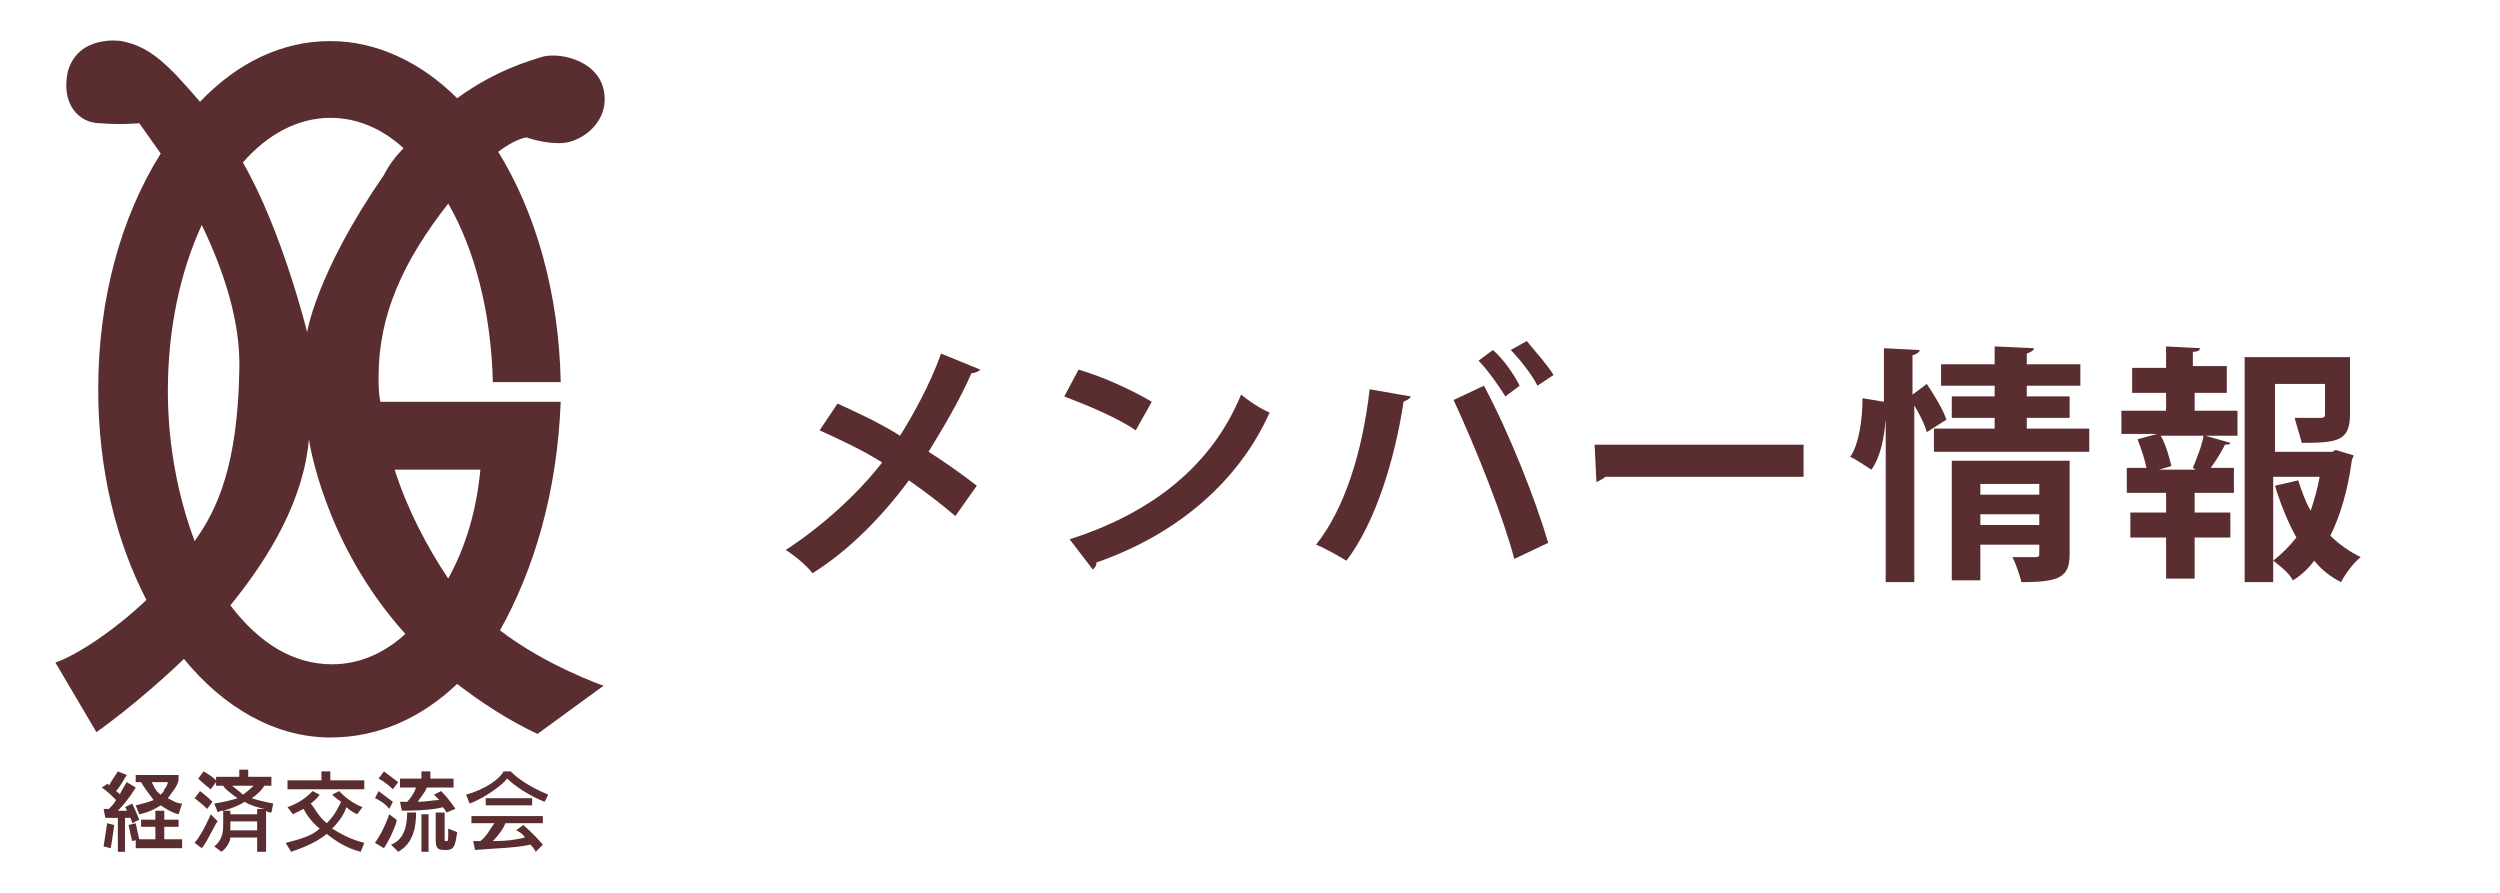
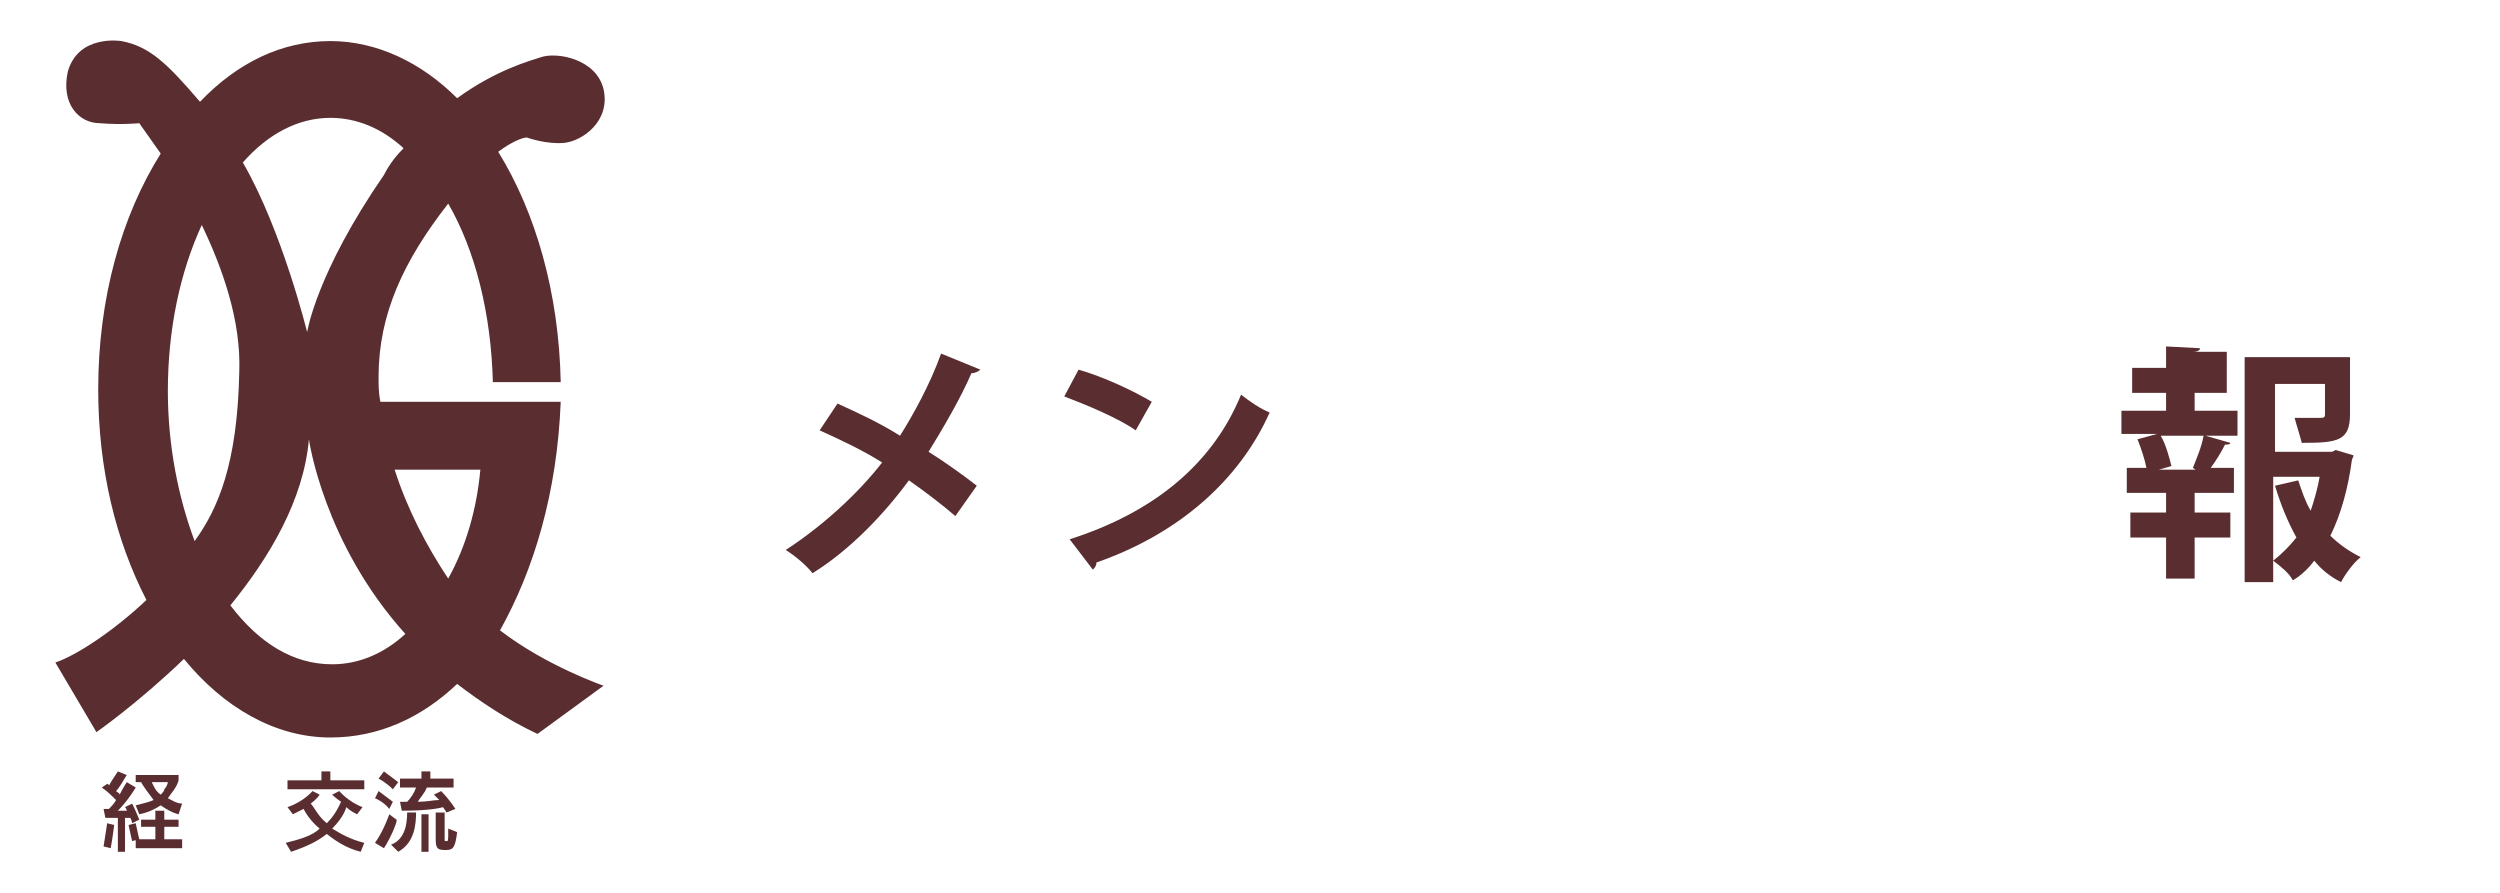
<svg xmlns="http://www.w3.org/2000/svg" version="1.1" id="レイヤー_1" x="0px" y="0px" viewBox="0 0 140 50" style="enable-background:new 0 0 140 50;" xml:space="preserve" width="140" height="50">
  <style type="text/css">
	.st0{fill:#5A2E31;}
</style>
  <g>
    <path class="st0" d="M46.9,22.6c1.1,0.5,2.4,1.1,3.5,1.8c0.7-1.1,1.7-2.9,2.3-4.6l2.2,0.9c-0.1,0.1-0.3,0.2-0.5,0.2   c-0.6,1.4-1.6,3.1-2.4,4.4c0.8,0.5,1.8,1.2,2.7,1.9l-1.2,1.7c-0.7-0.6-1.6-1.3-2.6-2c-1.4,1.9-3.3,3.9-5.4,5.2   c-0.3-0.4-1-1-1.5-1.3c2-1.3,4-3.1,5.4-4.9c-1.1-0.7-2.4-1.3-3.5-1.8L46.9,22.6z" />
    <path class="st0" d="M60.4,20.7c1.4,0.4,3.1,1.2,4.1,1.8l-0.9,1.6c-1-0.7-2.7-1.4-4-1.9L60.4,20.7z M59.9,30.2   c4.7-1.5,8-4.2,9.6-8.1c0.5,0.4,1.1,0.8,1.6,1c-1.7,3.8-5.1,6.8-9.7,8.4c0,0.2-0.1,0.3-0.2,0.4L59.9,30.2z" />
-     <path class="st0" d="M79,22.2c0,0.1-0.2,0.2-0.4,0.3c-0.5,3.3-1.6,6.8-3.2,8.9c-0.5-0.3-1.2-0.7-1.7-0.9c1.6-2,2.6-5.2,3-8.7   L79,22.2z M84.8,31.3c-0.6-2.3-2.1-6.1-3.4-8.9l1.7-0.8c1.4,2.6,2.9,6.4,3.6,8.8L84.8,31.3z M83.6,19.6c0.6,0.5,1.2,1.4,1.5,2   l-0.8,0.6c-0.3-0.5-1-1.5-1.5-2L83.6,19.6z M85.5,19.1c0.5,0.6,1.2,1.4,1.5,1.9l-0.9,0.6c-0.3-0.6-1-1.5-1.5-2L85.5,19.1z" />
-     <path class="st0" d="M89.3,24.9H101v1.8H89.9c-0.1,0.1-0.3,0.2-0.5,0.3L89.3,24.9z" />
-     <path class="st0" d="M107.9,21.5c0.4,0.6,0.9,1.4,1.1,2l-1.1,0.7c-0.1-0.4-0.4-1-0.7-1.5v9.9h-1.6v-9.1h0c-0.1,1.1-0.3,2.1-0.8,2.8   c-1.1-0.7-1.1-0.7-1.2-0.7c0.5-0.7,0.7-2.1,0.7-3.3l1.2,0.2v-3l2,0.1c0,0.1-0.1,0.2-0.4,0.3v2.2L107.9,21.5z M113.5,24h3.5v1.3   h-8.7V24h3.4v-0.6h-2.4v-1.2h2.4v-0.6h-3v-1.2h3v-1l2.2,0.1c0,0.1-0.1,0.2-0.4,0.3v0.6h3v1.2h-3v0.6h2.4v1.2h-2.4V24z M115.9,25.9   V31c0,1.3-0.5,1.6-2.7,1.6c-0.1-0.4-0.3-1-0.5-1.4c0.5,0,1.1,0,1.3,0c0.2,0,0.2-0.1,0.2-0.2v-0.5h-3.3v2h-1.6v-6.7H115.9z    M114.2,27.1h-3.3v0.6h3.3V27.1z M110.9,29.4h3.3v-0.6h-3.3V29.4z" />
-     <path class="st0" d="M122.9,22v1h2.4v1.4h-1.8l1.4,0.4c0,0.1-0.2,0.1-0.3,0.1c-0.2,0.4-0.5,0.9-0.8,1.3h1.3v1.4h-2.2v1.1h2v1.4h-2   v2.3h-1.6v-2.3h-2v-1.4h2v-1.1h-2.2v-1.4h1.1c-0.1-0.5-0.3-1.1-0.5-1.6l1.1-0.3h-2V23h2.5v-1h-1.9v-1.4h1.9v-1.2l1.9,0.1   c0,0.1-0.1,0.2-0.4,0.2v0.8h1.9V22H122.9z M123.1,26.4l-0.3-0.2c0.2-0.5,0.5-1.2,0.6-1.8H121c0.3,0.5,0.5,1.3,0.6,1.7l-0.7,0.2   H123.1z M130.8,25.2l1,0.3c0,0.1-0.1,0.2-0.1,0.3c-0.2,1.5-0.6,3-1.2,4.2c0.5,0.5,1.1,0.9,1.7,1.2c-0.4,0.3-0.9,1-1.1,1.4   c-0.6-0.3-1.1-0.7-1.5-1.2c-0.3,0.4-0.7,0.8-1.2,1.1c-0.2-0.4-0.7-0.8-1.1-1.1c0.5-0.4,0.9-0.8,1.3-1.3c-0.5-0.9-0.9-1.9-1.2-2.9   l1.3-0.3c0.2,0.6,0.4,1.2,0.7,1.7c0.2-0.6,0.4-1.3,0.5-1.9h-2.6v5.9h-1.6V20h5.9v3.2c0,1.5-0.7,1.6-2.7,1.6c-0.1-0.4-0.3-1-0.4-1.4   c0.6,0,1.2,0,1.4,0c0.2,0,0.3,0,0.3-0.2v-1.7h-2.8v3.8h3.2L130.8,25.2z" />
+     <path class="st0" d="M122.9,22v1h2.4v1.4h-1.8l1.4,0.4c0,0.1-0.2,0.1-0.3,0.1c-0.2,0.4-0.5,0.9-0.8,1.3h1.3v1.4h-2.2v1.1h2v1.4h-2   v2.3h-1.6v-2.3h-2v-1.4h2v-1.1h-2.2v-1.4h1.1c-0.1-0.5-0.3-1.1-0.5-1.6l1.1-0.3h-2V23h2.5v-1h-1.9v-1.4h1.9v-1.2l1.9,0.1   c0,0.1-0.1,0.2-0.4,0.2h1.9V22H122.9z M123.1,26.4l-0.3-0.2c0.2-0.5,0.5-1.2,0.6-1.8H121c0.3,0.5,0.5,1.3,0.6,1.7l-0.7,0.2   H123.1z M130.8,25.2l1,0.3c0,0.1-0.1,0.2-0.1,0.3c-0.2,1.5-0.6,3-1.2,4.2c0.5,0.5,1.1,0.9,1.7,1.2c-0.4,0.3-0.9,1-1.1,1.4   c-0.6-0.3-1.1-0.7-1.5-1.2c-0.3,0.4-0.7,0.8-1.2,1.1c-0.2-0.4-0.7-0.8-1.1-1.1c0.5-0.4,0.9-0.8,1.3-1.3c-0.5-0.9-0.9-1.9-1.2-2.9   l1.3-0.3c0.2,0.6,0.4,1.2,0.7,1.7c0.2-0.6,0.4-1.3,0.5-1.9h-2.6v5.9h-1.6V20h5.9v3.2c0,1.5-0.7,1.6-2.7,1.6c-0.1-0.4-0.3-1-0.4-1.4   c0.6,0,1.2,0,1.4,0c0.2,0,0.3,0,0.3-0.2v-1.7h-2.8v3.8h3.2L130.8,25.2z" />
  </g>
  <g>
    <g>
      <g>
        <g>
          <path class="st0" d="M6.2,47.5l-0.4-0.1C5.9,46.8,6,46.1,6,46.1l0.4,0.1C6.4,46.1,6.3,47,6.2,47.5z M7.4,46.1c0,0,0-0.1-0.1-0.3      c-0.1,0-0.1,0-0.3,0v1.9H6.6v-1.9c-0.4,0-0.7,0-0.7,0l-0.1-0.5c0,0,0.1,0,0.3,0c0.1-0.1,0.3-0.3,0.4-0.5      c-0.2-0.2-0.5-0.5-0.8-0.7L6,43.9c0.1,0,0.1,0.1,0.1,0.1c0.1-0.2,0.3-0.5,0.5-0.8l0.5,0.2c-0.2,0.3-0.4,0.7-0.6,0.9      c0.1,0.1,0.2,0.1,0.2,0.2c0.2-0.4,0.4-0.7,0.4-0.7l0.5,0.3c0,0-0.4,0.7-1,1.3c0.1,0,0.4,0,0.5,0c0-0.1-0.1-0.2-0.1-0.2L7.4,45      c0.2,0.4,0.4,0.9,0.4,0.9L7.4,46.1z M7.4,47.1c0,0-0.1-0.4-0.2-0.9l0.4-0.1C7.7,46.6,7.8,47,7.8,47L7.4,47.1z M10,45.6      c-0.4-0.1-0.7-0.3-1-0.5c-0.3,0.2-0.7,0.4-1.2,0.5l-0.2-0.5C8,45,8.4,44.9,8.6,44.8C8.3,44.4,8,44,7.9,43.8H7.6v-0.4H10v0.3      c-0.1,0.4-0.4,0.7-0.6,1c0.2,0.1,0.5,0.3,0.8,0.3L10,45.6z M7.6,47.5v-0.5h1.1v-0.7H7.9v-0.4h0.8v-0.5h0.5v0.5h0.8v0.4H9.2v0.7      h1v0.5H7.6z M8.5,43.8C8.6,44,8.7,44.3,9,44.5c0.1-0.1,0.2-0.2,0.2-0.3c0.1-0.1,0.2-0.3,0.2-0.4H8.5z" />
-           <path class="st0" d="M11.3,47.5l-0.4-0.3c0.5-0.6,0.9-1.6,0.9-1.6l0.4,0.4C12.1,46,11.7,47,11.3,47.5z M11.6,45.3      c-0.3-0.3-0.7-0.6-0.7-0.6l0.3-0.4c0,0,0.4,0.3,0.7,0.6L11.6,45.3z M15.2,45.5c-0.1,0-0.2,0-0.3-0.1v2.3h-0.5v-0.8h-1.5      c0,0.2-0.2,0.6-0.5,0.8L12,47.4c0.5-0.4,0.5-0.9,0.5-1.3v-0.7c-0.1,0-0.2,0-0.3,0.1L12,45c0.6-0.1,1-0.2,1.3-0.3      c-0.4-0.3-0.7-0.5-0.8-0.7h-0.4v-0.2l-0.3,0.4c-0.4-0.3-0.7-0.6-0.7-0.6l0.3-0.4c0,0,0.4,0.2,0.7,0.5v-0.2h1.3v-0.4h0.5v0.4h1.3      V44h-0.4c-0.1,0.2-0.4,0.5-0.7,0.7c0.3,0.1,0.7,0.2,1.2,0.3L15.2,45.5z M13.7,44.9c-0.3,0.2-0.8,0.4-1.2,0.5h0.4v0.2h1.5v-0.3      h0.4C14.4,45.2,14,45.1,13.7,44.9z M14.4,46h-1.5c0,0,0,0.3,0,0.5h1.5V46z M13,44c0.1,0.1,0.4,0.3,0.6,0.5      c0.3-0.2,0.5-0.4,0.6-0.5H13z" />
          <path class="st0" d="M20.2,47.7c-0.8-0.2-1.4-0.6-1.9-1c-0.5,0.4-1.1,0.7-2,1l-0.3-0.5c0.8-0.2,1.5-0.4,1.9-0.8      c-0.5-0.4-0.8-0.9-0.9-1.1c-0.2,0.1-0.4,0.2-0.6,0.3l-0.3-0.4c0.9-0.3,1.4-0.9,1.4-0.9l0.4,0.2c0,0-0.1,0.2-0.5,0.5      c0.2,0.2,0.4,0.7,0.9,1.1c0.5-0.5,0.7-1,0.8-1.2c-0.3-0.2-0.5-0.4-0.5-0.4l0.4-0.2c0,0,0.5,0.6,1.3,0.9L20,45.6      c-0.2-0.1-0.4-0.2-0.6-0.4c-0.1,0.3-0.3,0.7-0.8,1.2c0.5,0.3,1,0.6,1.8,0.8L20.2,47.7z M16.1,44.2v-0.5h1.9v-0.5h0.5v0.5h1.9      v0.5H16.1z" />
          <path class="st0" d="M21.5,47.5L21,47.2c0.5-0.7,0.8-1.6,0.8-1.6l0.4,0.3C22.3,45.9,21.9,46.9,21.5,47.5z M21.8,45.3      c-0.3-0.4-0.8-0.6-0.8-0.6l0.2-0.4c0,0,0.4,0.3,0.8,0.6L21.8,45.3z M22,44.2c-0.4-0.4-0.8-0.6-0.8-0.6l0.3-0.4      c0,0,0.4,0.3,0.8,0.6L22,44.2z M22.3,47.7l-0.4-0.4c0.8-0.3,0.9-1.2,0.9-1.8h0.5C23.3,46.2,23.2,47.2,22.3,47.7z M25,45.5      c0,0-0.1-0.2-0.2-0.3c-0.3,0.1-1.1,0.2-2.3,0.2l-0.1-0.5c0.1,0,0.3,0,0.4,0c0.2-0.2,0.4-0.5,0.5-0.8h-0.9v-0.5h1.2v-0.4h0.5v0.4      h1.3v0.5h-1.5c-0.1,0.3-0.4,0.6-0.5,0.8c0.5,0,0.9-0.1,1.2-0.1c-0.1-0.1-0.2-0.2-0.3-0.3l0.4-0.2c0.5,0.5,0.8,1,0.8,1L25,45.5z       M23.6,47.7v-2.1H24v2.1H23.6z M25,47.6h-0.1c-0.4,0-0.5-0.1-0.5-0.6v-1.5h0.5V47c0,0.1,0,0.1,0.1,0.1c0.1,0,0.1,0,0.1-0.5      c0-0.1,0-0.1,0-0.2l0.5,0.2C25.5,47.4,25.4,47.6,25,47.6z" />
-           <path class="st0" d="M30.5,44.9c-0.8-0.3-1.7-0.9-2.1-1.3c-0.3,0.4-1.3,1.1-2.1,1.4l-0.2-0.5c1.1-0.3,1.9-0.9,2.1-1.3h0.4      c0.3,0.3,0.9,0.8,2.1,1.3L30.5,44.9z M30,47.7c-0.1-0.2-0.2-0.3-0.3-0.4c-0.9,0.2-2,0.2-3.1,0.3l-0.1-0.5c0.2,0,0.3,0,0.4,0      c0.4-0.3,0.6-0.8,0.8-1h-1.3v-0.4h4v0.4h-2.1c-0.1,0.3-0.4,0.7-0.7,1c0.9,0,1.4-0.1,1.8-0.2c-0.2-0.3-0.5-0.4-0.5-0.4l0.4-0.3      c0,0,0.5,0.4,1.1,1.1L30,47.7z M27.2,45.1v-0.4h2.6v0.4H27.2z" />
        </g>
        <g>
          <g>
            <path class="st0" d="M31.4,22.5l-10.1,0c-0.1-0.5-0.1-0.9-0.1-1.4c0-3.5,1.4-6.5,3.9-9.7c1.5,2.6,2.4,6.1,2.5,10l3.8,0       c-0.1-5-1.4-9.5-3.5-12.9c0.8-0.6,1.4-0.8,1.6-0.8c0,0,1.1,0.4,2.1,0.3c1-0.1,2.6-1.2,2.2-3c-0.4-1.7-2.6-2.1-3.5-1.8       c-0.6,0.2-2.5,0.7-4.7,2.3c-2-2-4.5-3.2-7.1-3.2c-2.7,0-5.2,1.2-7.3,3.4C9.4,3.6,8.4,2.6,6.8,2.3c0,0-2.4-0.4-3,1.7       C3.4,5.8,4.4,6.9,5.6,6.9c1.2,0.1,2.2,0,2.2,0S8.3,7.6,9,8.6c-2.2,3.5-3.5,8.1-3.5,13.2c0,4.5,1,8.5,2.7,11.8       c-1.8,1.7-3.9,3.1-5.1,3.5L5.4,41c0,0,2.3-1.6,4.9-4.1c2.2,2.7,5.1,4.4,8.2,4.4c2.7,0,5.1-1.1,7.1-3c1.3,1,2.8,2,4.5,2.8       l3.7-2.7c0,0-3.2-1.1-5.8-3.1C29.9,31.9,31.2,27.6,31.4,22.5z M26.9,26.3c-0.2,2.2-0.8,4.3-1.8,6.1c-1.2-1.8-2.3-3.9-3-6.1       H26.9z M18.5,6.6c1.5,0,2.9,0.6,4.1,1.7c-0.4,0.4-0.8,0.9-1.1,1.5c-3.8,5.5-4.3,8.8-4.3,8.8s-1.4-5.7-3.6-9.5       C15,7.5,16.7,6.6,18.5,6.6z M13.4,20.8c-0.1,5.2-1.2,7.7-2.5,9.5C10,27.9,9.4,25,9.4,21.9c0-3.5,0.7-6.7,1.9-9.3       C12.5,15.1,13.5,18,13.4,20.8z M12.9,33.9c2.2-2.7,4.1-5.9,4.4-9.3c0,0,0.8,5.8,5.4,10.9c-1.2,1.1-2.6,1.7-4.1,1.7       C16.4,37.2,14.5,36,12.9,33.9z" />
          </g>
        </g>
      </g>
    </g>
  </g>
</svg>